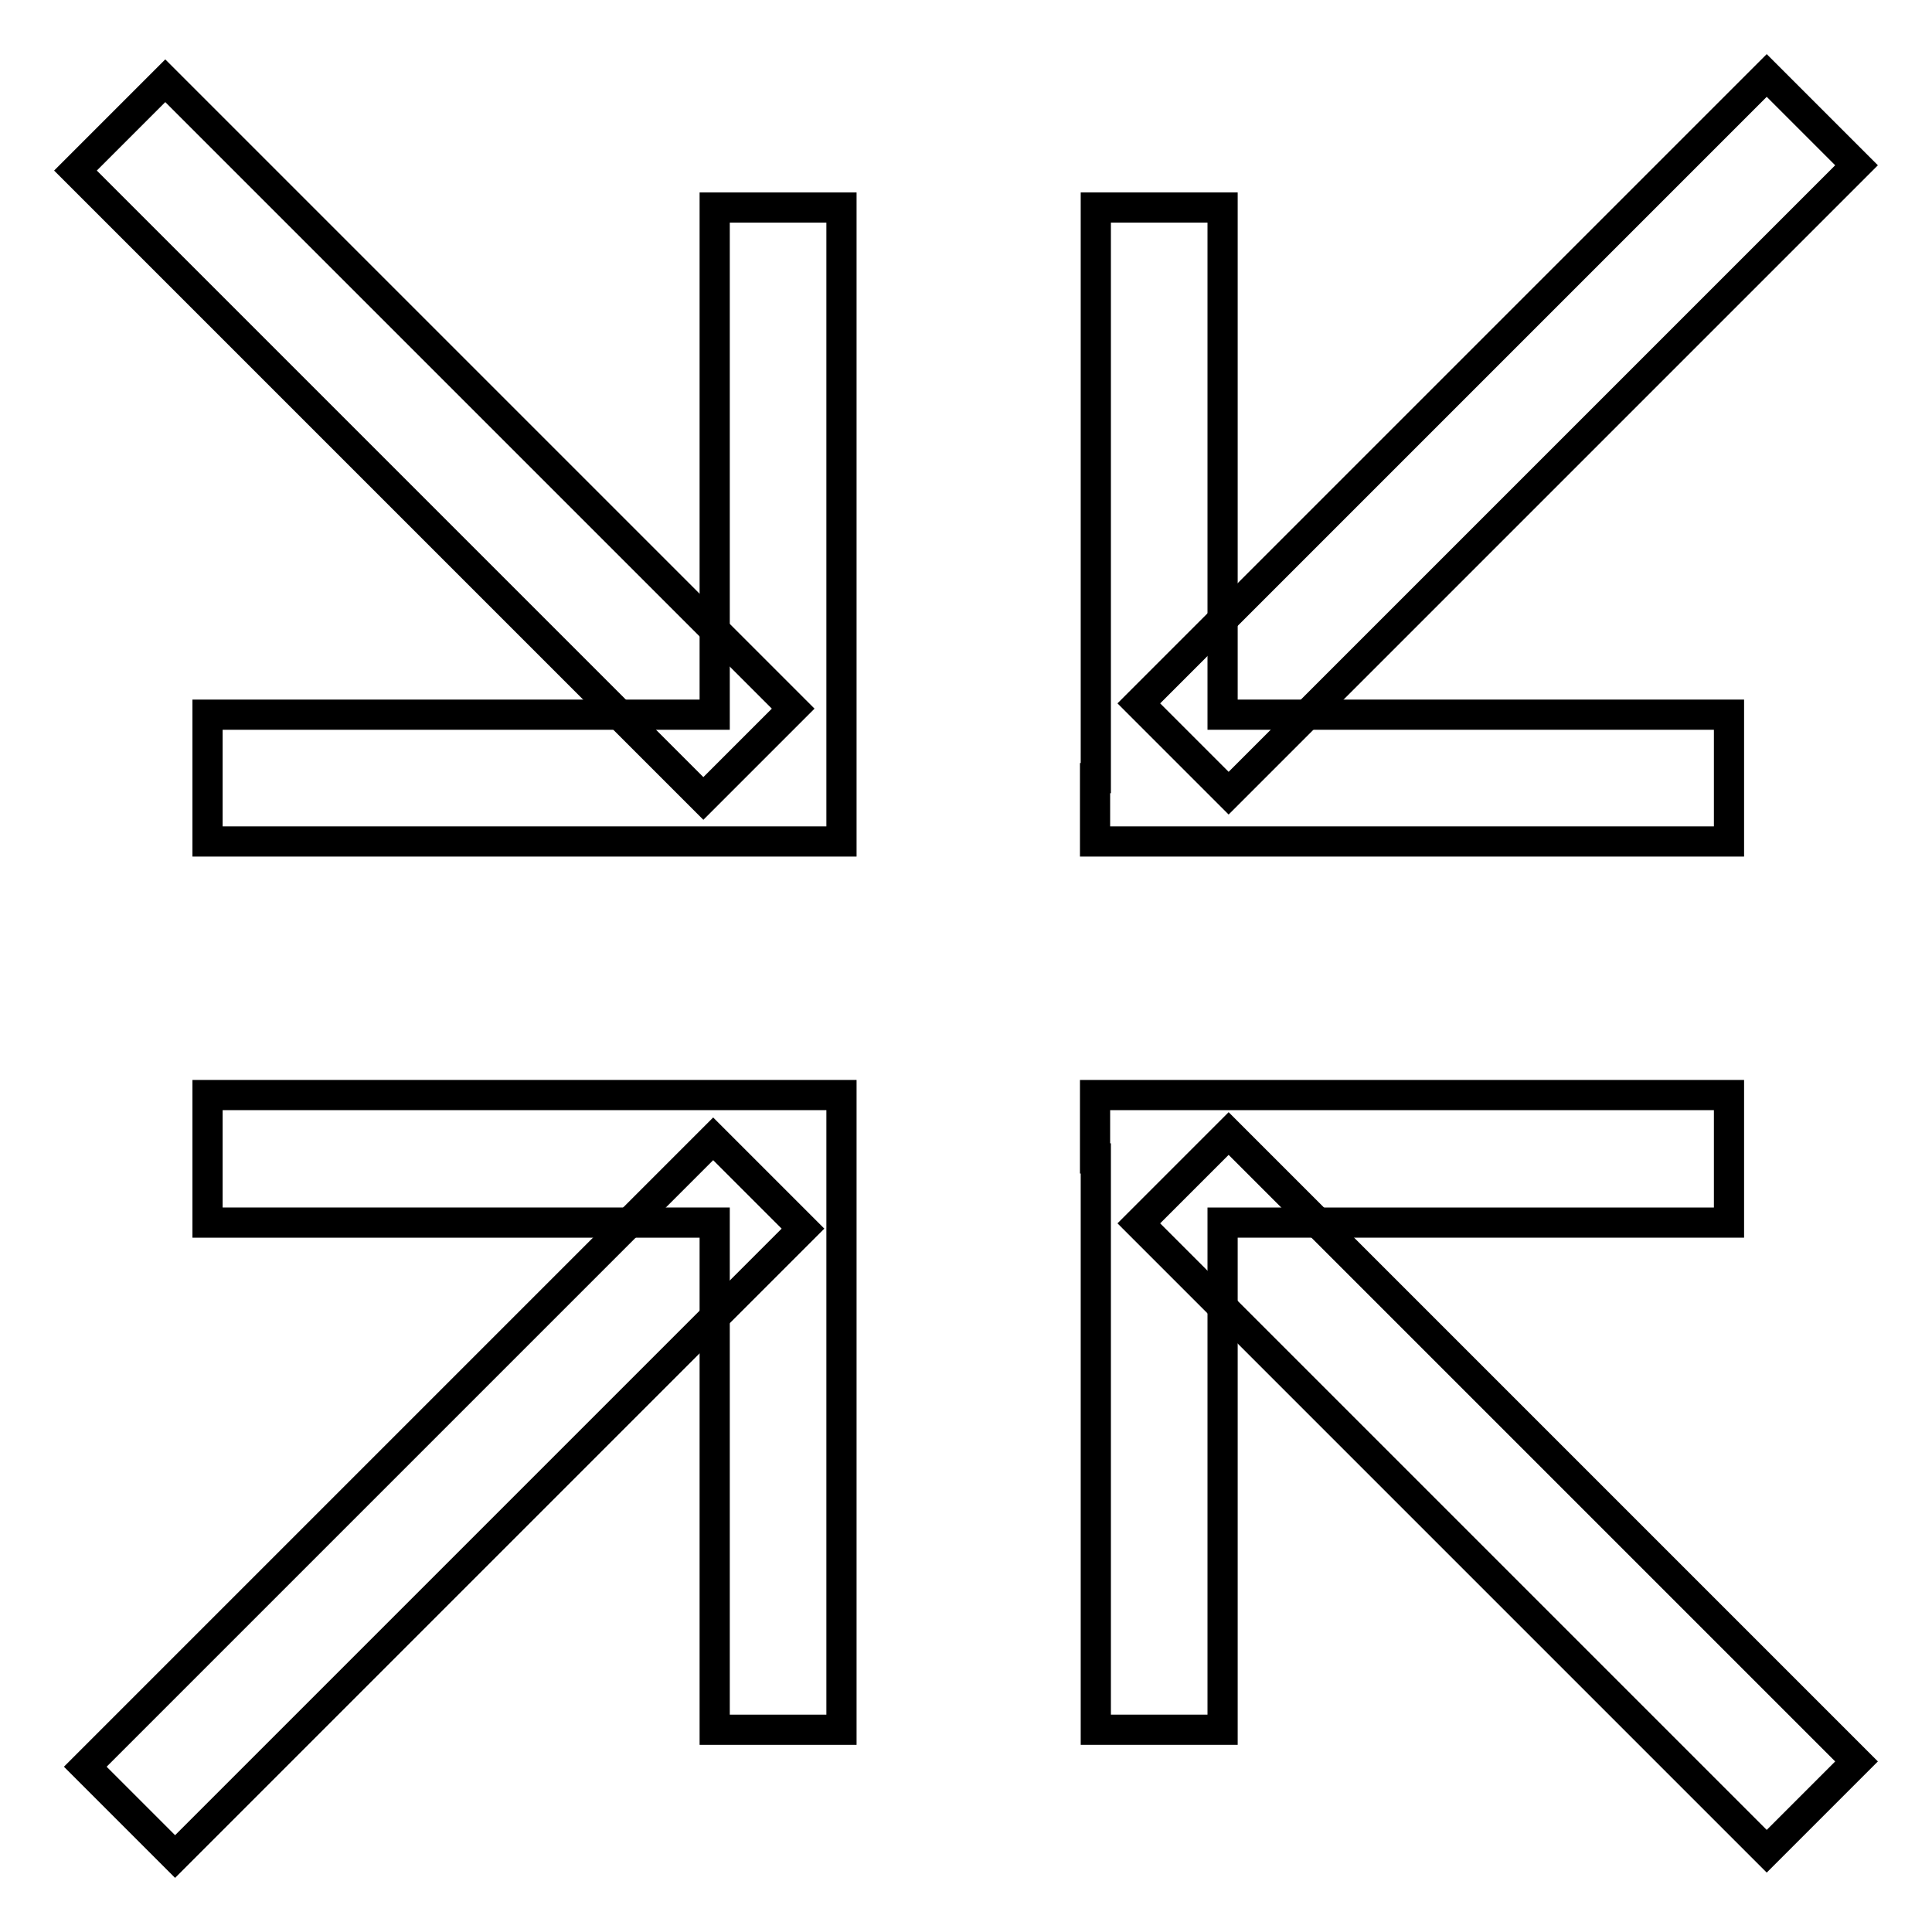
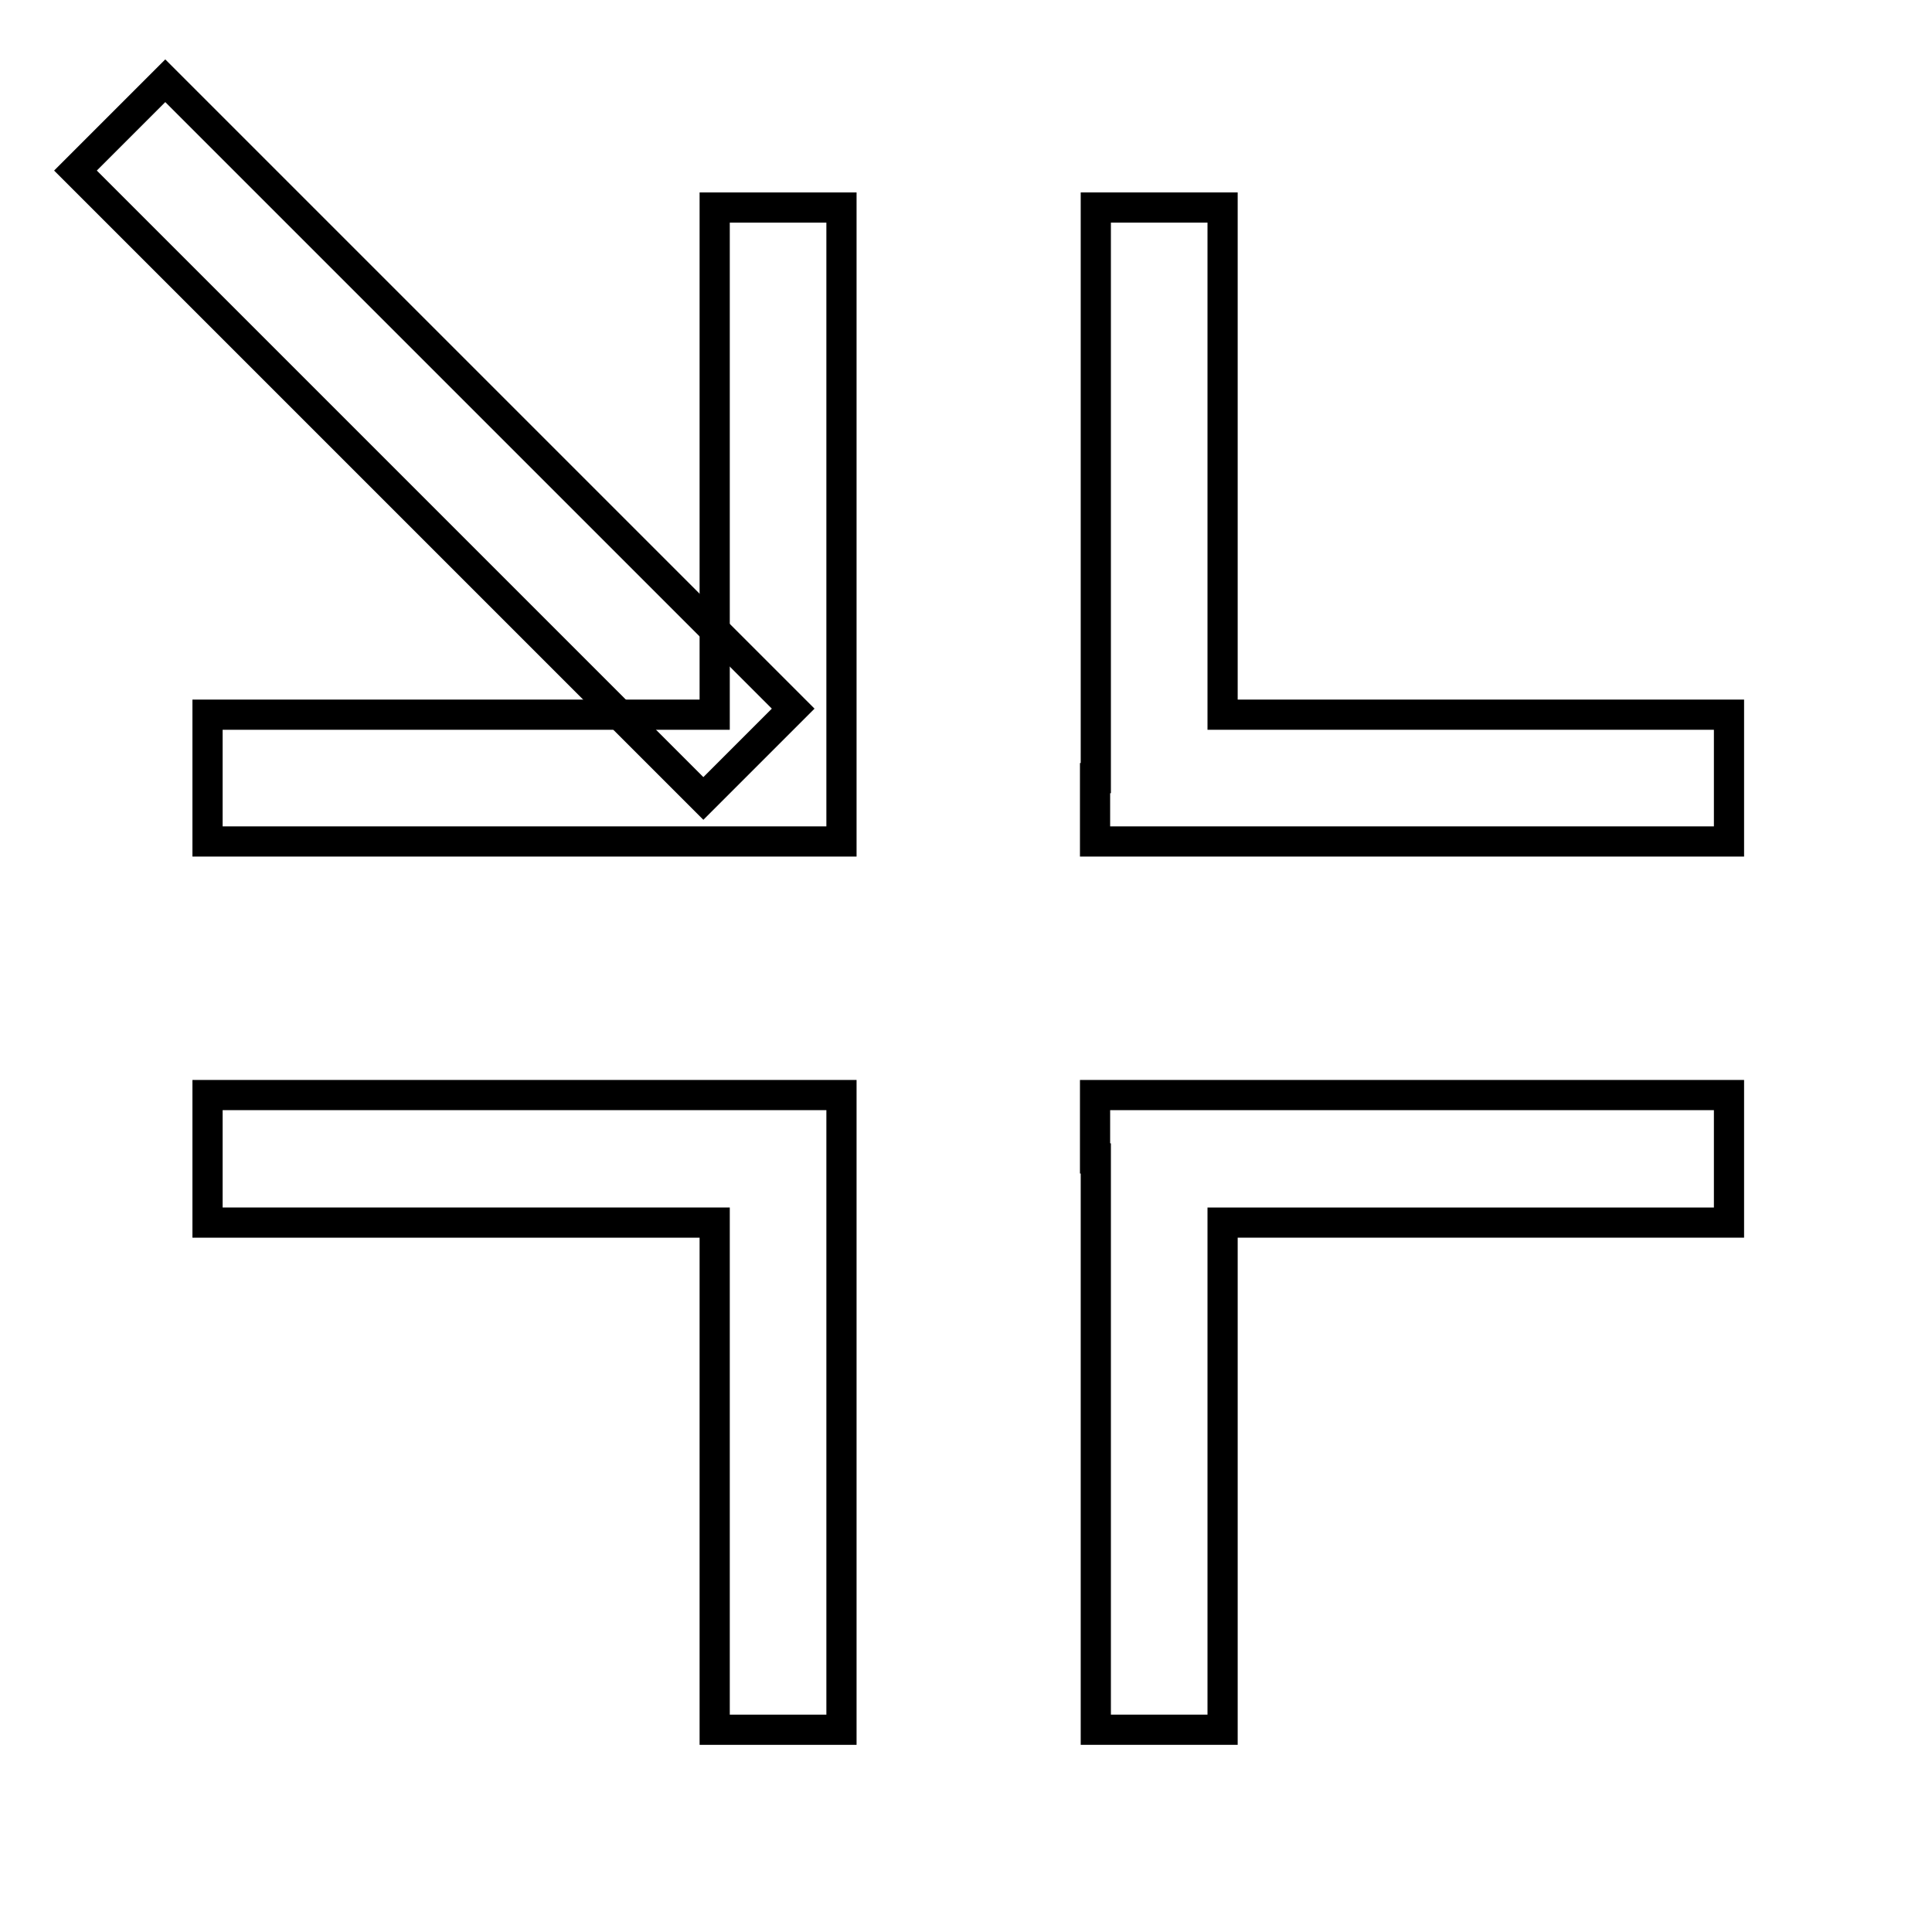
<svg xmlns="http://www.w3.org/2000/svg" version="1.1" x="0px" y="0px" viewBox="0 0 256 256" enable-background="new 0 0 256 256" xml:space="preserve">
  <g>
-     <path stroke-width="4" fill-opacity="0" stroke="#000000" d="M150.9,93.2L234.1,10L246,21.9l-83.2,83.2L150.9,93.2z M234.1,245.3l-83.2-83.2l11.9-11.9l83.2,83.2 L234.1,245.3z M23.2,246l-11.9-11.9l83.2-83.2l11.9,11.9L23.2,246z" />
    <path stroke-width="4" fill-opacity="0" stroke="#000000" d="M145.1,103.1v8.4h84V94.7H162V27.5h-16.8V103.1z M145.1,153.5v-8.4h84V162H162v67.2h-16.8V153.5z M10,22.6 l11.9-11.9l83.2,83.2l-11.9,11.9L10,22.6z" />
    <path stroke-width="4" fill-opacity="0" stroke="#000000" d="M111.5,103.1v8.4h-84V94.7h67.2V27.5h16.8V103.1z M111.5,153.5v-8.4h-84V162h67.2v67.2h16.8V153.5z" />
  </g>
</svg>